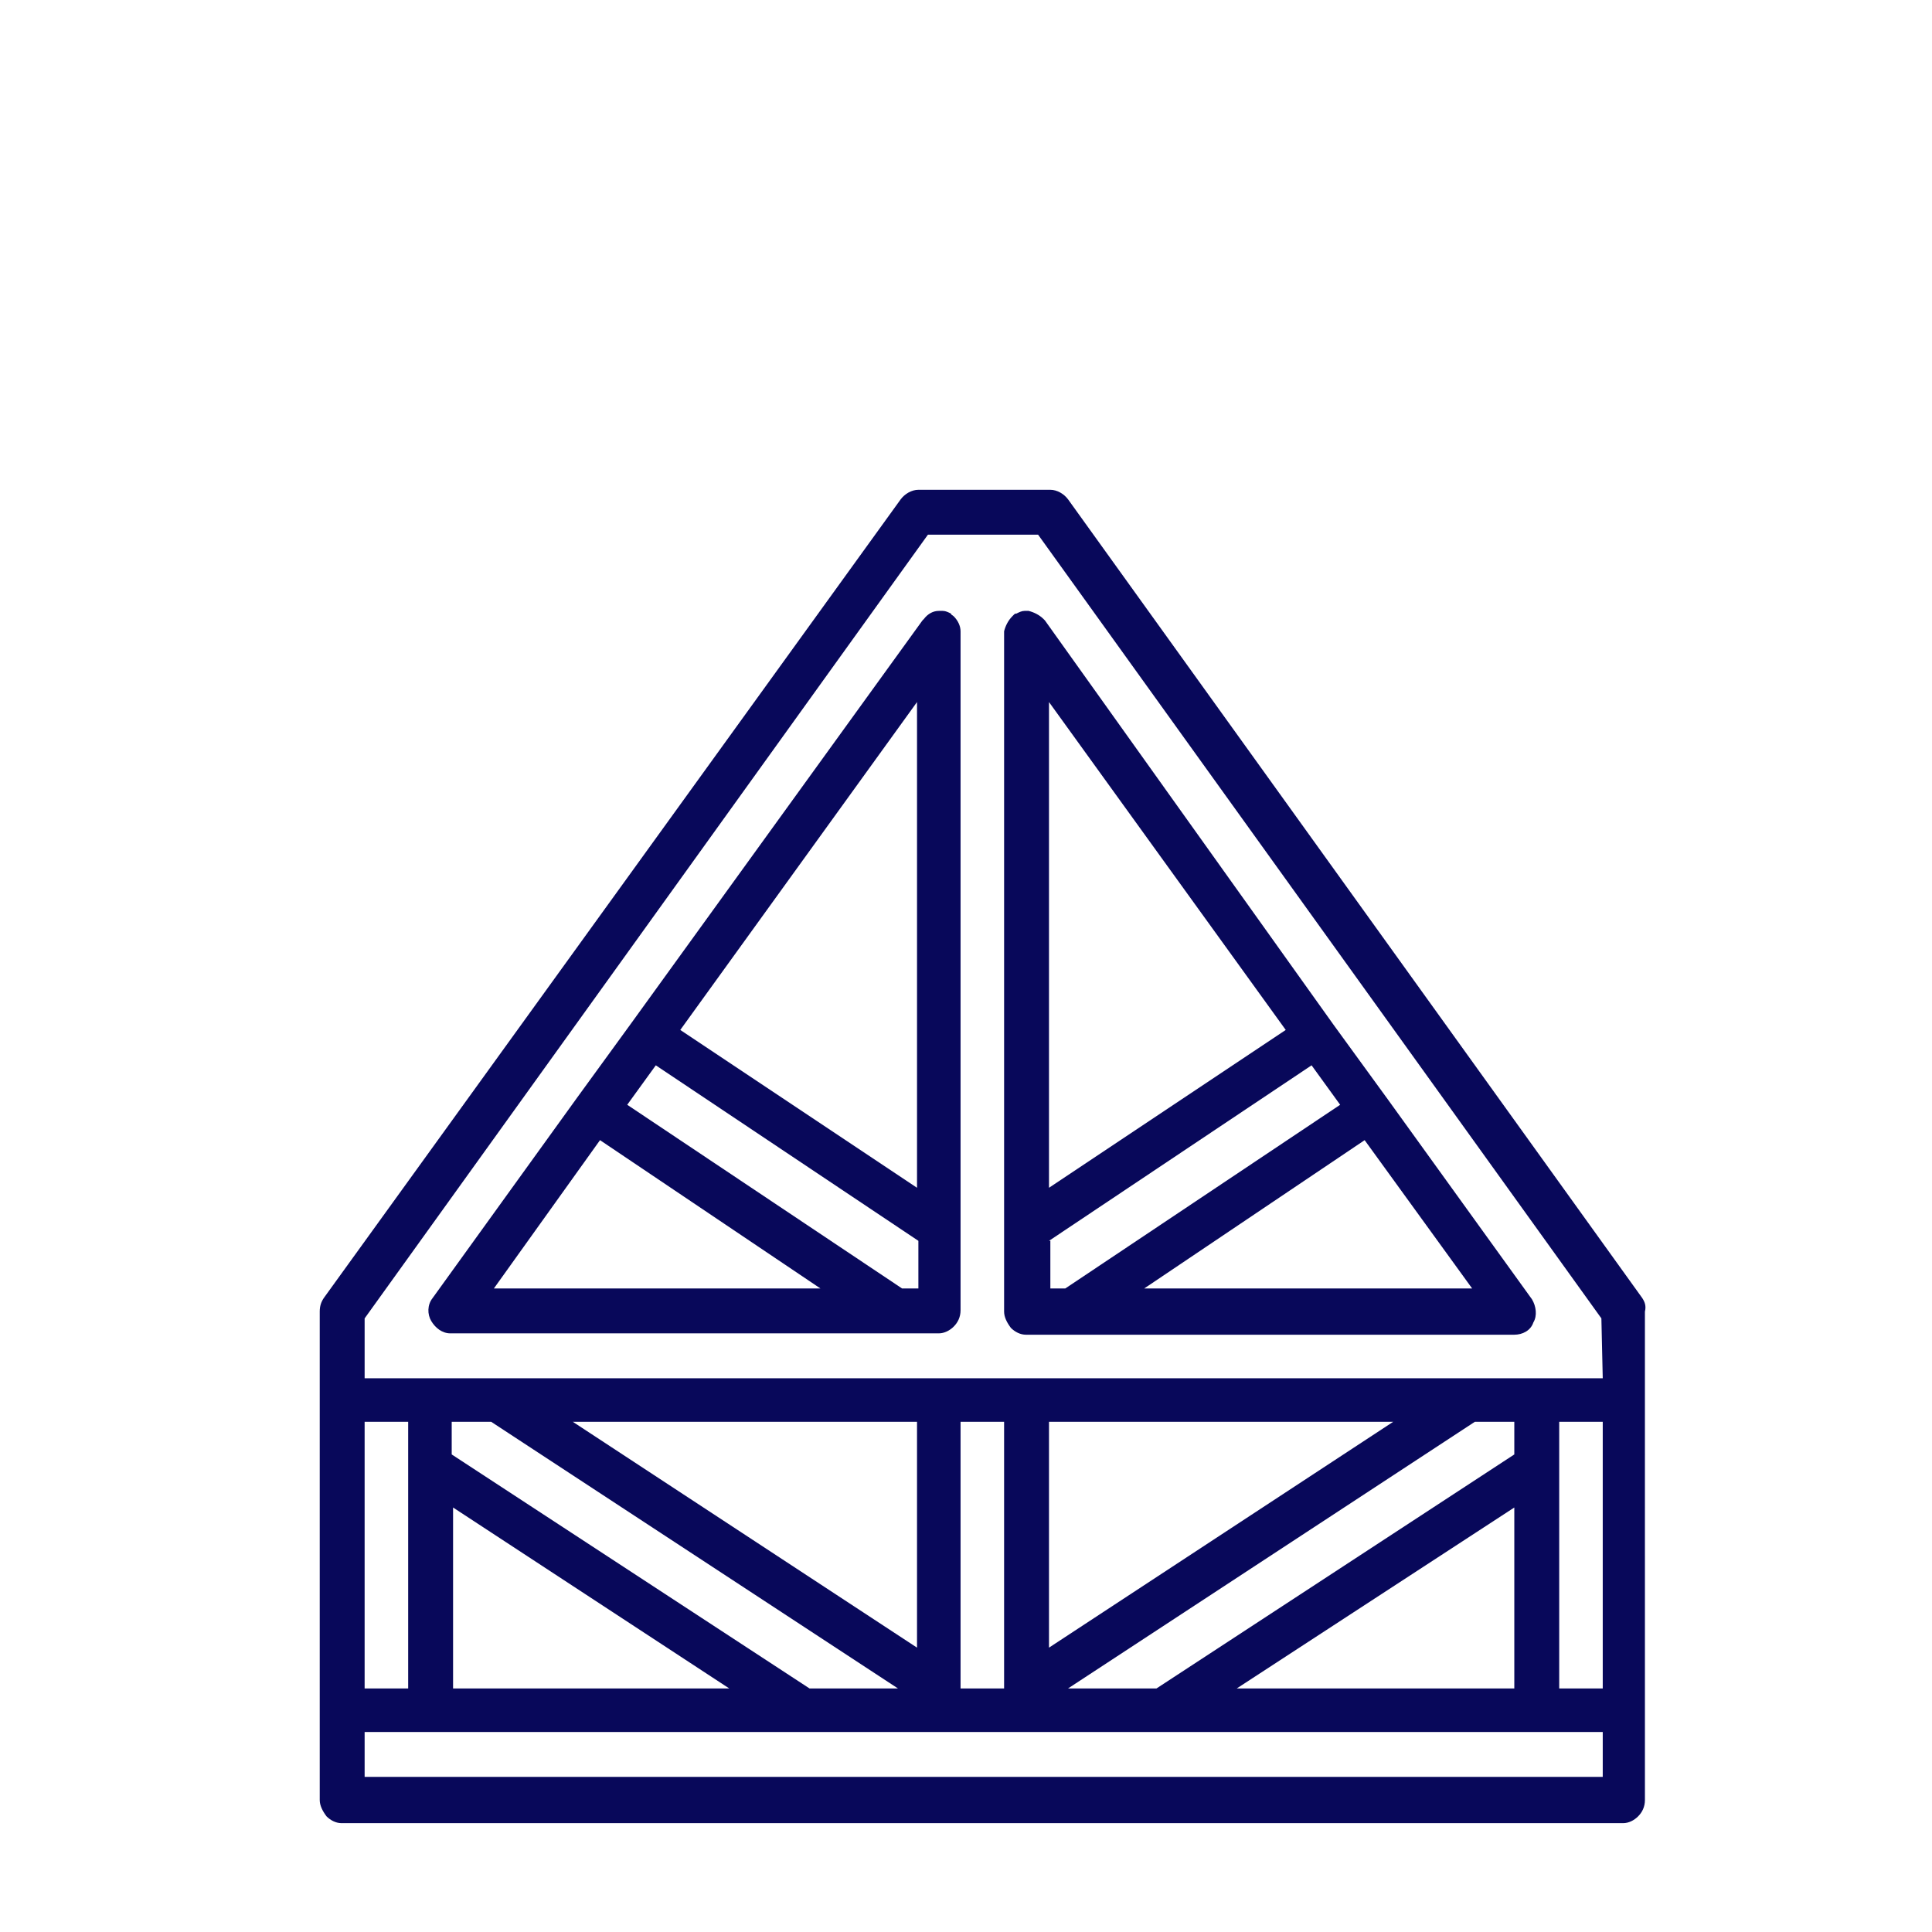
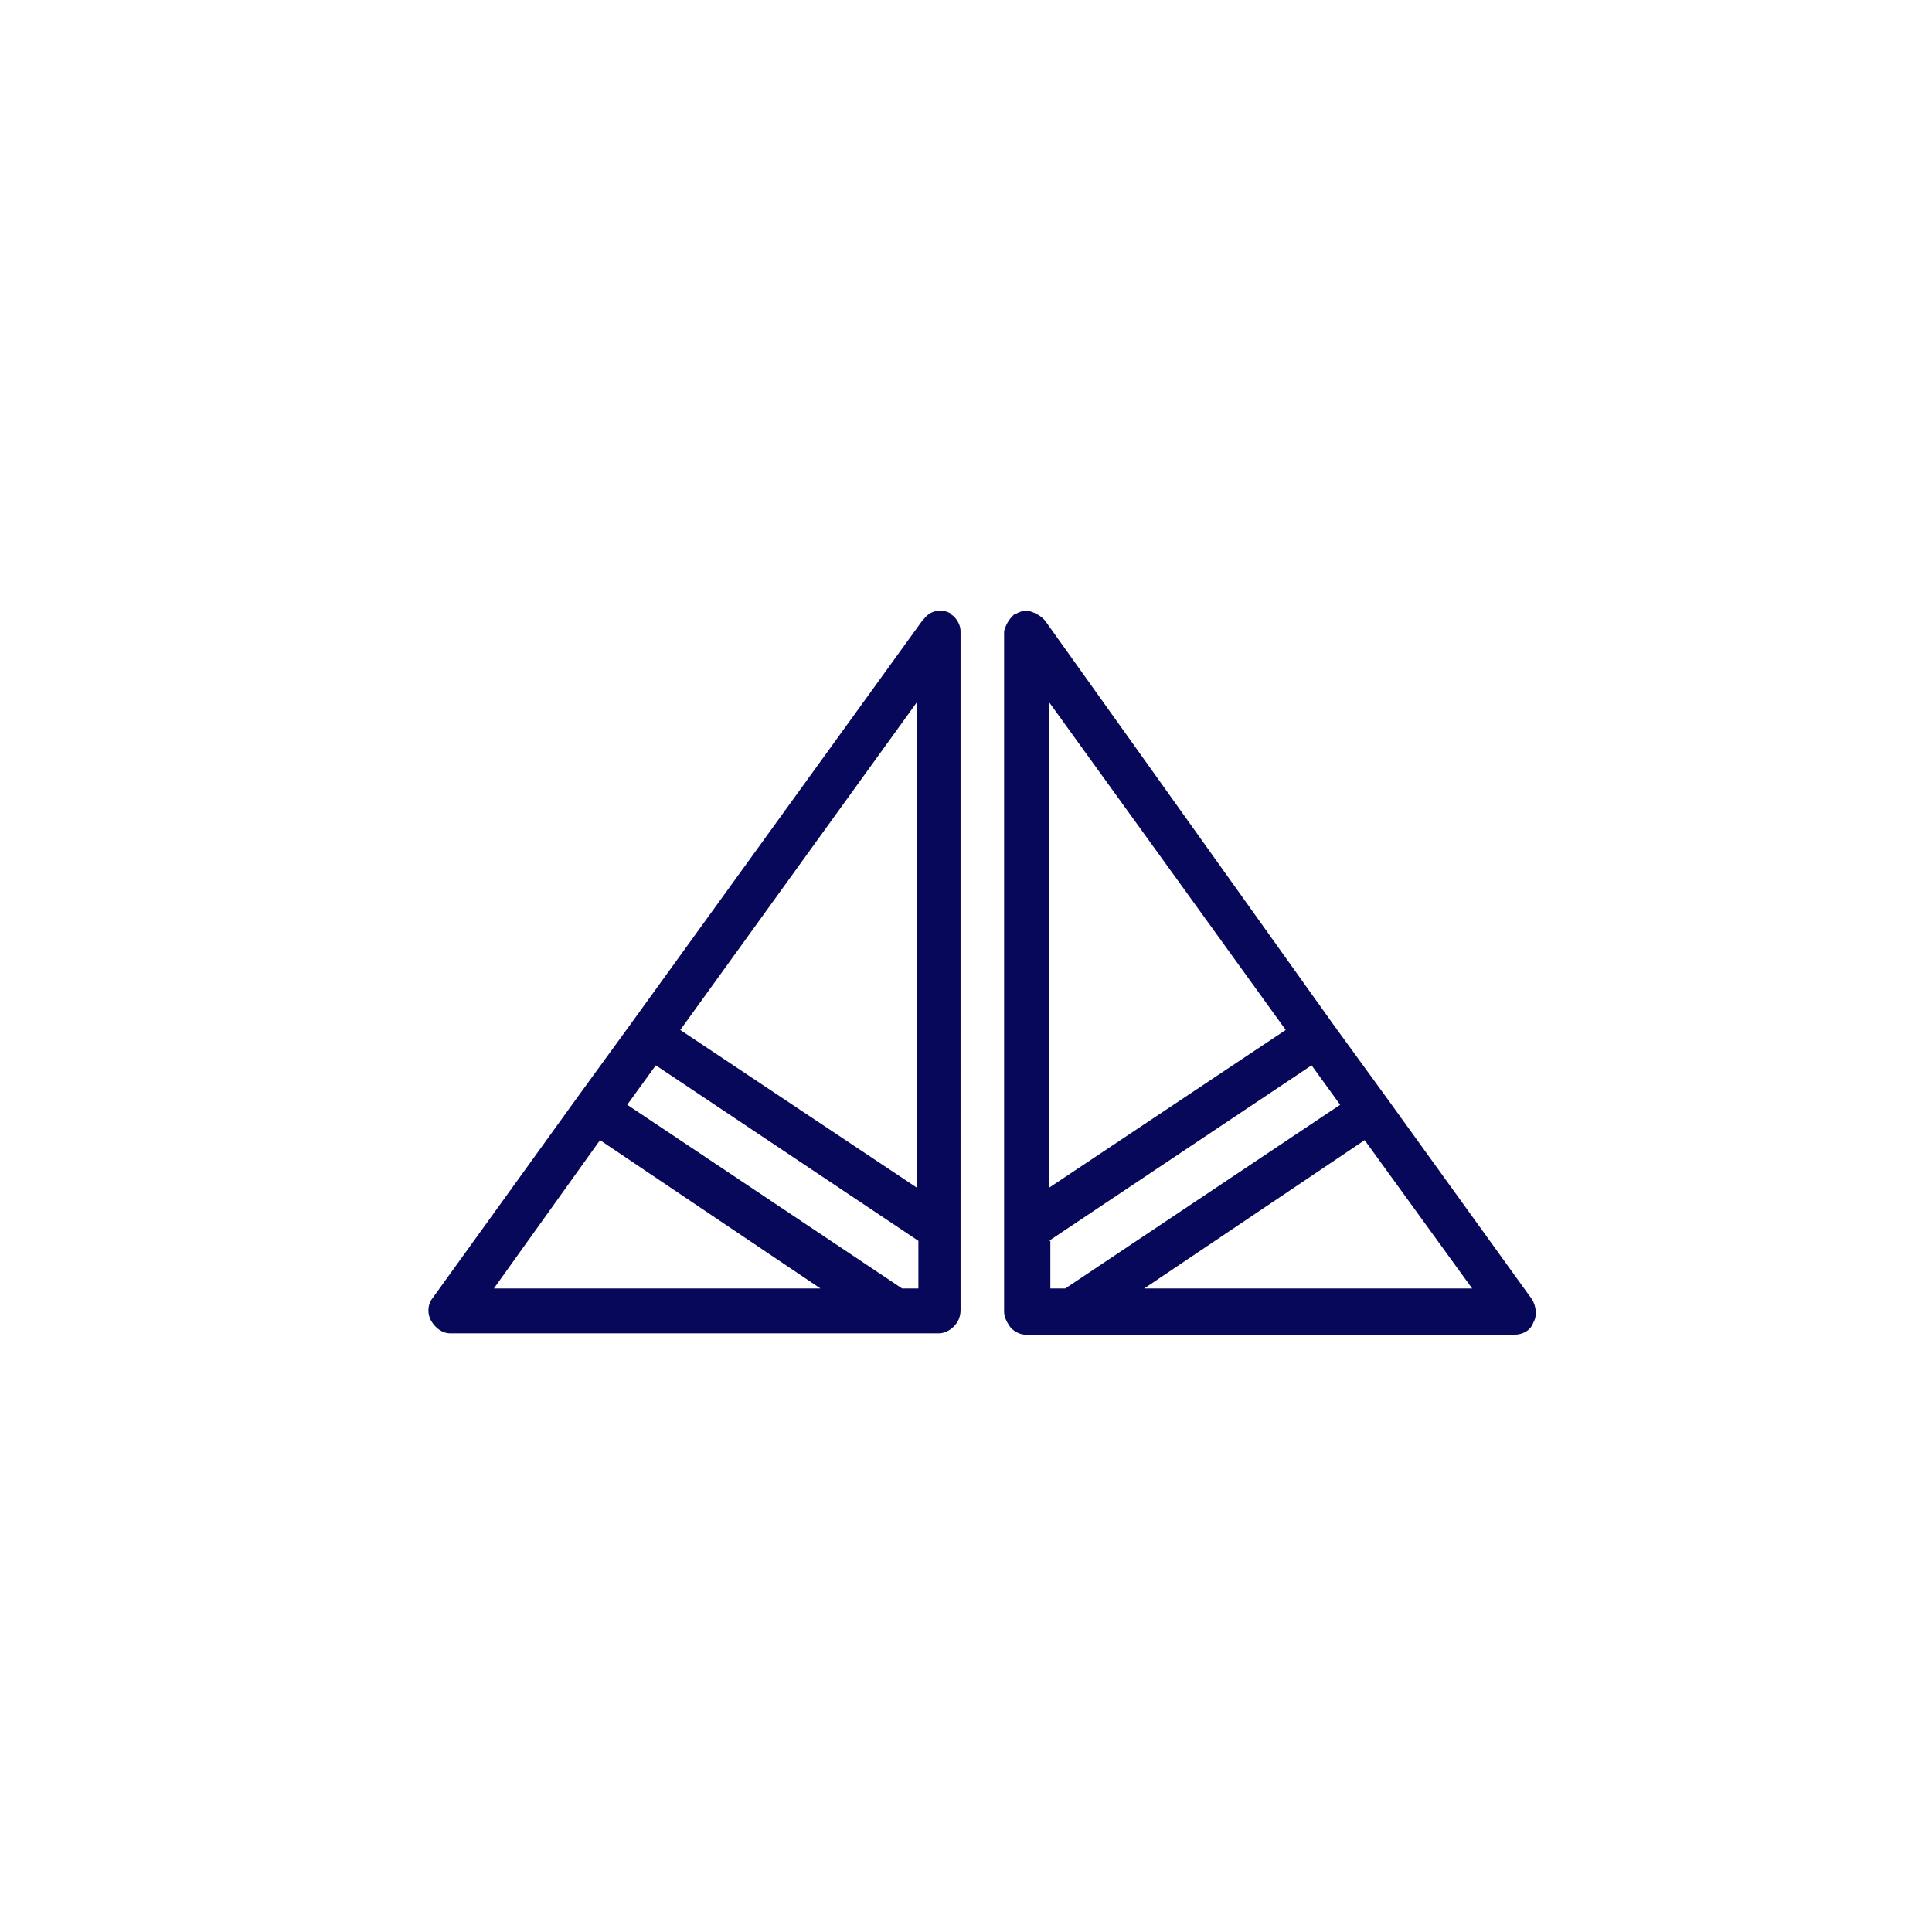
<svg xmlns="http://www.w3.org/2000/svg" version="1.1" id="Layer_1" x="0px" y="0px" viewBox="0 0 142 142" style="enable-background:new 0 0 142 142;" xml:space="preserve">
  <style type="text/css">
	.st0{fill:#08085A;}
</style>
  <g>
    <g>
      <g>
        <g>
-           <path class="st0" d="M120.7,95.4L78.5,36.7c-0.3-0.4-0.8-0.7-1.3-0.7h-9.7c-0.5,0-1,0.3-1.3,0.7L23.8,95.4      c-0.2,0.3-0.3,0.6-0.3,1v35.9c0,0.4,0.2,0.8,0.5,1.2c0.3,0.3,0.7,0.5,1.1,0.5h94.2c0.4,0,0.8-0.2,1.1-0.5      c0.3-0.3,0.5-0.7,0.5-1.2V96.4C121,96,120.9,95.7,120.7,95.4z M26.8,104.5H30v19.6h-3.2V104.5z M117.8,130.6h-91v-3.3h91      L117.8,130.6L117.8,130.6z M66,124.1h-6.5l-26.3-17.2v-2.4h2.9L66,124.1z M42.1,104.5h25.3v16.6L42.1,104.5z M53.6,124.1H33.3      v-13.3L53.6,124.1z M70.6,124.1v-19.6h3.2v19.6H70.6z M85,124.1h-6.5l29.9-19.6h2.9v2.4L85,124.1z M111.3,110.8v13.3H90.9      L111.3,110.8z M77.1,121.1v-16.6h25.3L77.1,121.1z M117.8,124.1h-3.2v-19.6h3.2V124.1z M117.8,101.3h-91v-4.4l41.4-57.6h8.1      l41.4,57.6L117.8,101.3L117.8,101.3z" />
          <path class="st0" d="M70.1,45.3C70,45.2,70,45.2,70.1,45.3c-0.1-0.1-0.2-0.1-0.2-0.2c-0.2-0.1-0.4-0.2-0.6-0.2      c-0.1,0-0.1,0-0.2,0c0,0-0.1,0-0.1,0c-0.4,0-0.8,0.2-1.1,0.6c0,0-0.1,0.1-0.1,0.1L46.4,75.2l0,0l0,0l-4,5.5h0l0,0L31.8,95.4      c-0.4,0.5-0.4,1.2-0.1,1.7c0.3,0.5,0.8,0.9,1.4,0.9H69c0.4,0,0.8-0.2,1.1-0.5c0.3-0.3,0.5-0.7,0.5-1.2V46.5c0,0,0-0.1,0-0.1      C70.6,46,70.4,45.6,70.1,45.3z M36.3,94.7l7.8-10.9l16.2,10.9H36.3z M67.4,94.7h-1.1L46.1,81.2l2.1-2.9l19.3,12.9V94.7z       M67.4,87.3L50,75.7l17.4-24.1V87.3z" />
-           <path class="st0" d="M75.5,44.9c-0.1,0-0.1,0-0.2,0c-0.2,0-0.4,0.1-0.6,0.2c-0.1,0-0.1,0-0.2,0.1c0,0-0.1,0.1-0.1,0.1      c-0.3,0.3-0.5,0.7-0.6,1.1c0,0,0,0.1,0,0.1v49.9c0,0.4,0.2,0.8,0.5,1.2c0.3,0.3,0.7,0.5,1.1,0.5h35.9c0.6,0,1.2-0.3,1.4-0.9      c0.3-0.5,0.2-1.2-0.1-1.7l-10.6-14.7v0l0,0l-4-5.5l0,0l0,0L76.8,45.6c0,0-0.1-0.1-0.1-0.1c-0.3-0.3-0.7-0.5-1.1-0.6      C75.6,44.9,75.6,44.9,75.5,44.9z M108.2,94.7H84.1l16.2-10.9L108.2,94.7z M77.1,51.6l17.4,24.1L77.1,87.3V51.6z M77.1,91.2      l19.3-12.9l2.1,2.9L78.3,94.7h-1.1V91.2z" />
+           <path class="st0" d="M75.5,44.9c-0.1,0-0.1,0-0.2,0c-0.2,0-0.4,0.1-0.6,0.2c-0.1,0-0.1,0-0.2,0.1c0,0-0.1,0.1-0.1,0.1      c-0.3,0.3-0.5,0.7-0.6,1.1c0,0,0,0.1,0,0.1v49.9c0,0.4,0.2,0.8,0.5,1.2c0.3,0.3,0.7,0.5,1.1,0.5h35.9c0.6,0,1.2-0.3,1.4-0.9      c0.3-0.5,0.2-1.2-0.1-1.7l-10.6-14.7v0l0,0l-4-5.5l0,0l0,0L76.8,45.6c0,0-0.1-0.1-0.1-0.1c-0.3-0.3-0.7-0.5-1.1-0.6      C75.6,44.9,75.6,44.9,75.5,44.9z M108.2,94.7H84.1l16.2-10.9L108.2,94.7M77.1,51.6l17.4,24.1L77.1,87.3V51.6z M77.1,91.2      l19.3-12.9l2.1,2.9L78.3,94.7h-1.1V91.2z" />
        </g>
      </g>
    </g>
  </g>
</svg>